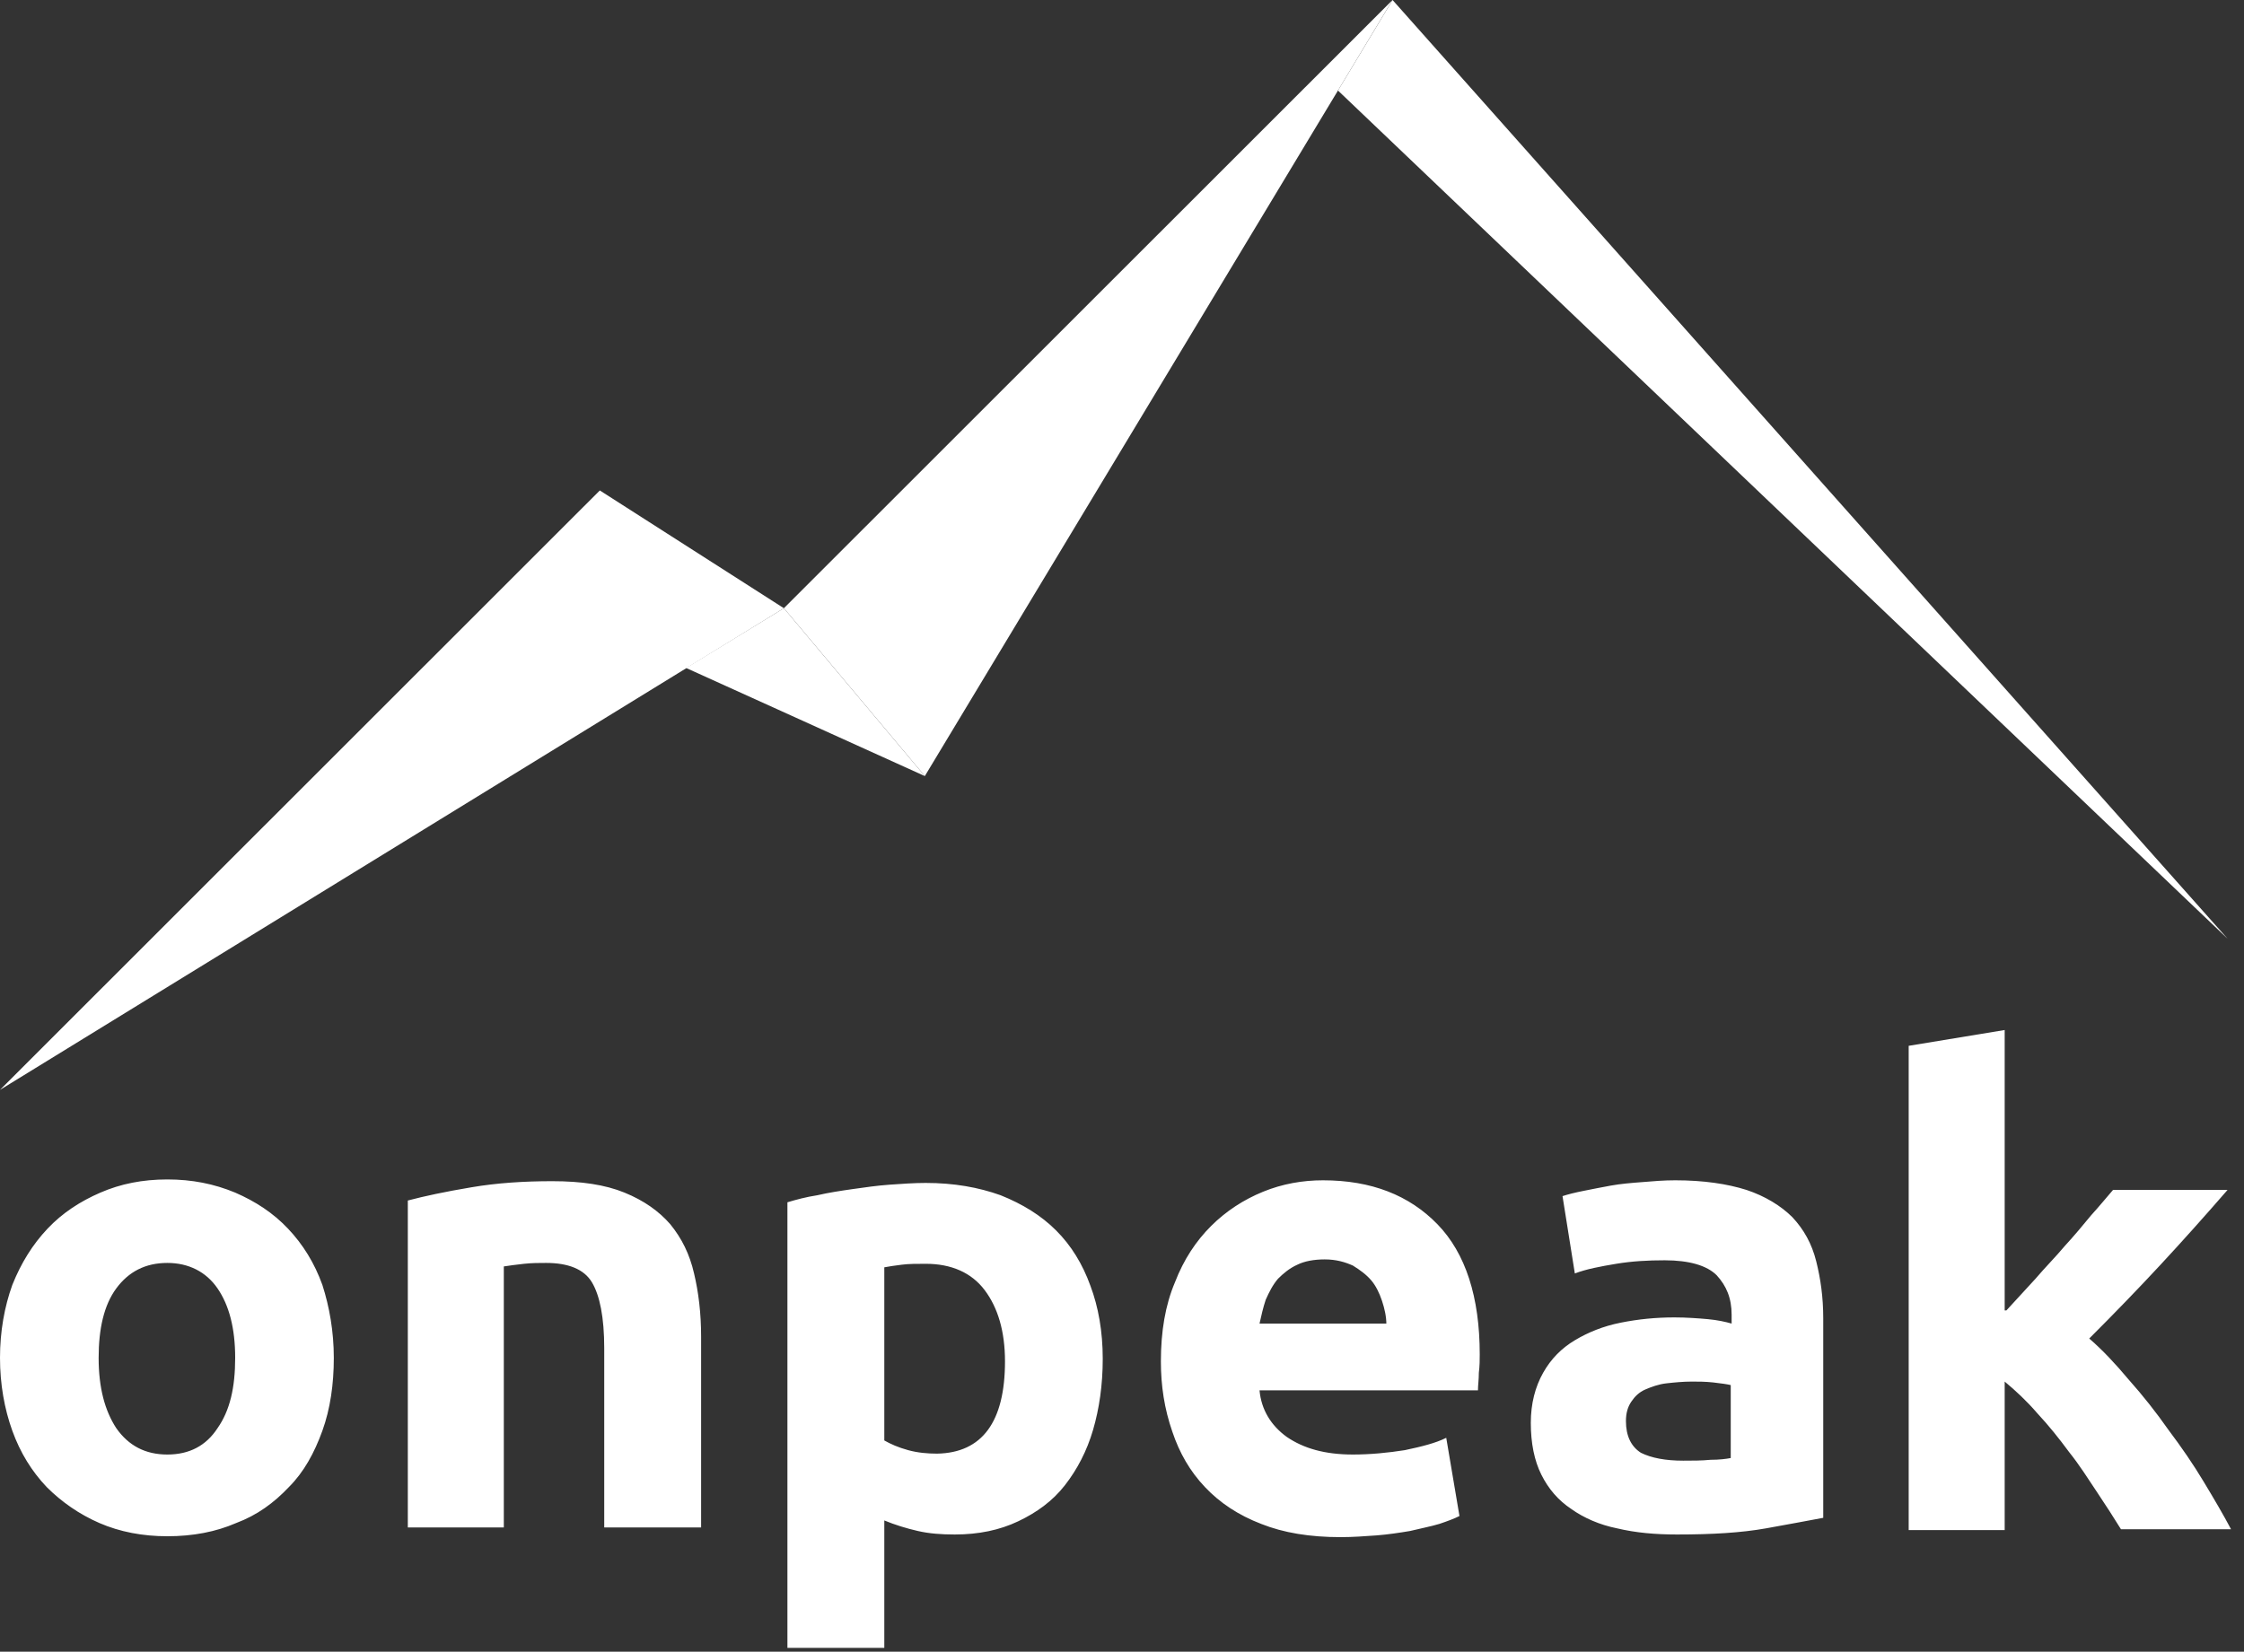
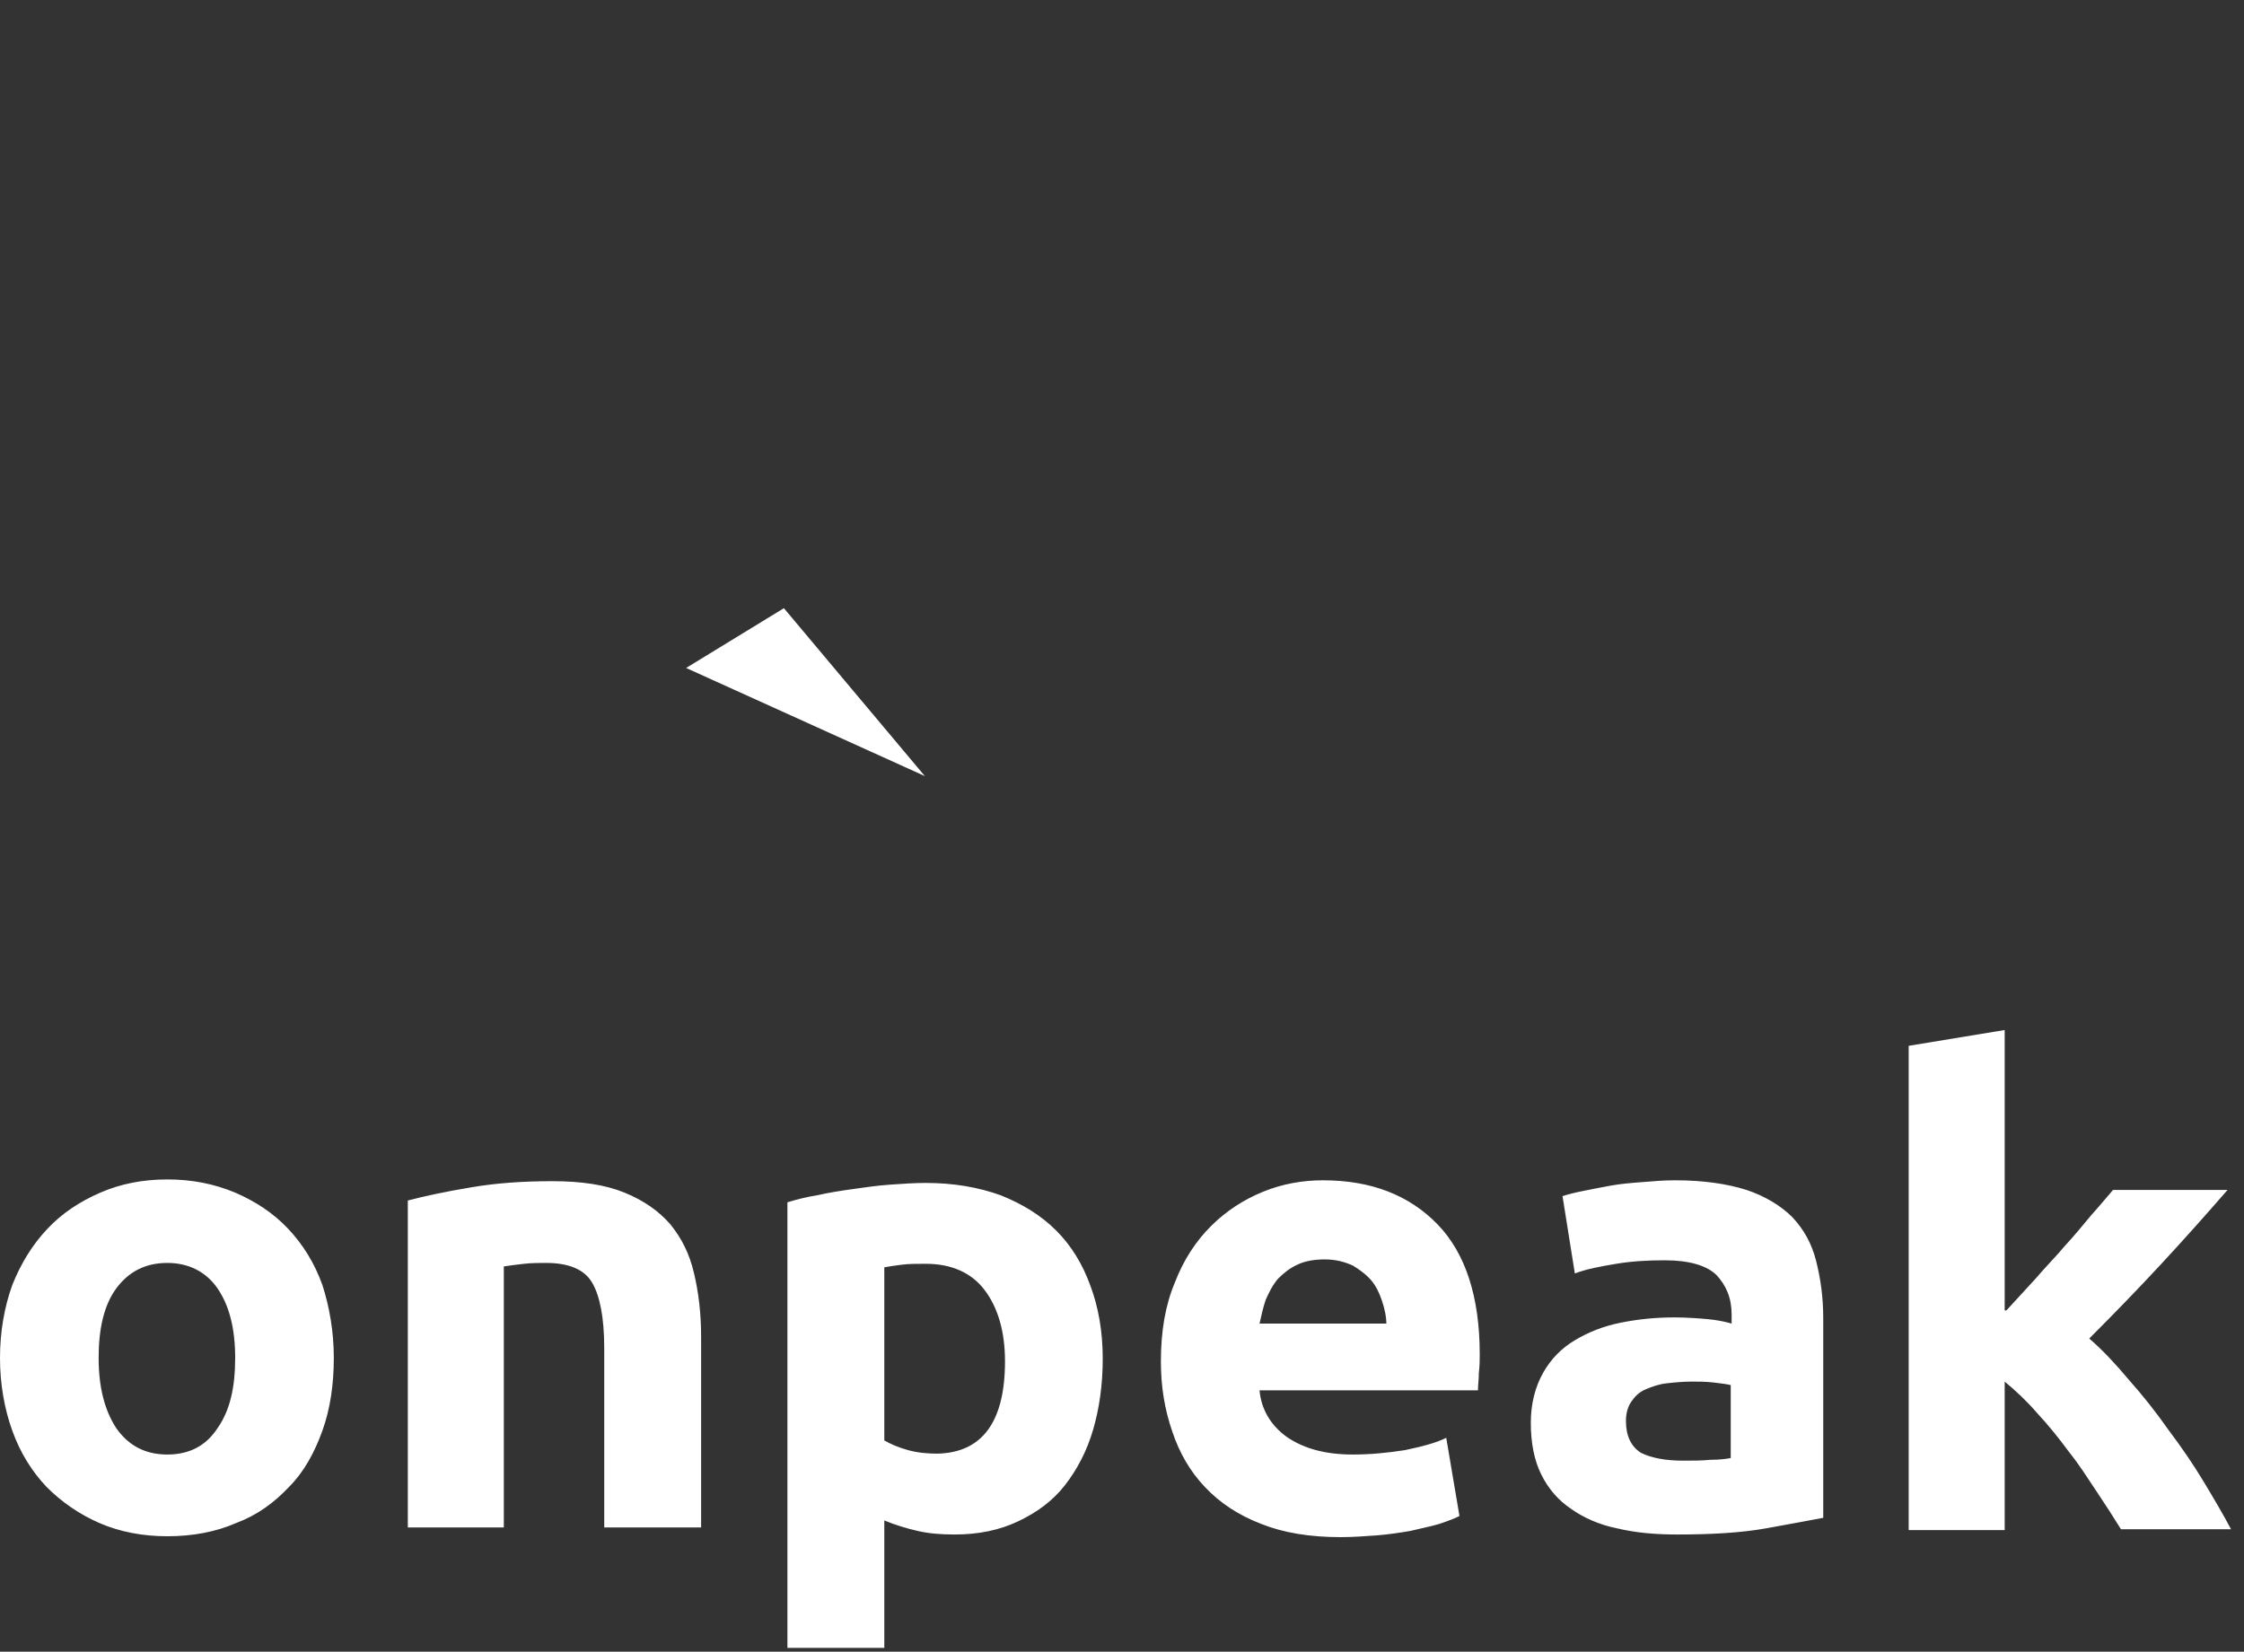
<svg xmlns="http://www.w3.org/2000/svg" width="91" height="67" viewBox="0 0 91 67" fill="none">
  <rect x="0" y="0" width="91" height="67" fill="#333333" stroke="none" />
-   <path fill-rule="evenodd" clip-rule="evenodd" d="M31.789 24.672L24.324 19.895L0 44.21L31.789 24.672Z" fill="white" />
  <path fill-rule="evenodd" clip-rule="evenodd" d="M31.789 24.671L37.504 31.481L27.824 27.096L31.789 24.671Z" fill="white" />
  <path d="M81.366 53.155C81.759 52.727 82.152 52.299 82.545 51.871C82.938 51.408 83.367 50.98 83.724 50.552C84.117 50.124 84.474 49.697 84.795 49.304C85.152 48.912 85.438 48.556 85.688 48.27H90.332C89.403 49.34 88.51 50.338 87.617 51.301C86.724 52.264 85.76 53.262 84.724 54.296C85.26 54.759 85.795 55.33 86.331 55.971C86.903 56.613 87.438 57.291 87.938 58.004C88.474 58.717 88.939 59.394 89.367 60.107C89.796 60.82 90.153 61.426 90.474 62.032H86.01C85.724 61.569 85.403 61.07 85.045 60.535C84.688 60 84.331 59.43 83.902 58.895C83.509 58.36 83.081 57.825 82.616 57.326C82.188 56.827 81.724 56.399 81.295 56.043V62.068H77.402V42.423L81.295 41.782V53.155H81.366ZM67.936 47.878C69.079 47.878 70.044 48.021 70.829 48.27C71.579 48.52 72.222 48.912 72.687 49.376C73.151 49.875 73.472 50.445 73.651 51.158C73.83 51.871 73.937 52.62 73.937 53.476V61.569C73.365 61.676 72.615 61.818 71.615 61.997C70.615 62.175 69.436 62.246 68.008 62.246C67.115 62.246 66.329 62.175 65.579 61.997C64.864 61.854 64.222 61.569 63.721 61.212C63.186 60.856 62.793 60.392 62.507 59.822C62.221 59.251 62.078 58.538 62.078 57.718C62.078 56.934 62.257 56.257 62.578 55.686C62.9 55.116 63.328 54.688 63.864 54.367C64.4 54.046 65.007 53.797 65.722 53.654C66.436 53.511 67.15 53.44 67.9 53.44C68.4 53.44 68.865 53.476 69.258 53.511C69.651 53.547 69.972 53.618 70.222 53.69V53.333C70.222 52.656 70.008 52.157 69.615 51.729C69.222 51.337 68.508 51.123 67.508 51.123C66.829 51.123 66.186 51.158 65.543 51.265C64.9 51.372 64.329 51.479 63.864 51.657L63.364 48.52C63.579 48.449 63.864 48.377 64.222 48.306C64.579 48.235 64.936 48.163 65.329 48.092C65.722 48.021 66.15 47.985 66.615 47.95C67.043 47.914 67.472 47.878 67.936 47.878ZM68.258 59.251C68.651 59.251 69.008 59.251 69.365 59.216C69.722 59.216 70.008 59.18 70.186 59.144V56.185C70.044 56.15 69.794 56.114 69.472 56.078C69.151 56.043 68.865 56.043 68.615 56.043C68.258 56.043 67.9 56.078 67.579 56.114C67.258 56.15 66.972 56.257 66.722 56.364C66.472 56.471 66.293 56.649 66.15 56.863C66.007 57.077 65.936 57.326 65.936 57.647C65.936 58.253 66.15 58.681 66.543 58.931C66.972 59.144 67.543 59.251 68.258 59.251ZM56.221 53.725C56.221 53.404 56.149 53.084 56.042 52.763C55.935 52.442 55.792 52.157 55.613 51.943C55.399 51.693 55.149 51.515 54.863 51.337C54.542 51.194 54.185 51.087 53.72 51.087C53.292 51.087 52.899 51.158 52.613 51.301C52.292 51.444 52.042 51.657 51.827 51.871C51.613 52.121 51.47 52.406 51.327 52.727C51.22 53.048 51.149 53.369 51.077 53.69H56.221V53.725ZM47.077 55.223C47.077 54.011 47.255 52.941 47.648 52.014C48.005 51.087 48.505 50.338 49.113 49.732C49.72 49.126 50.434 48.663 51.22 48.342C52.006 48.021 52.827 47.878 53.649 47.878C55.613 47.878 57.149 48.484 58.292 49.661C59.435 50.837 60.007 52.62 60.007 54.937C60.007 55.151 60.007 55.401 59.971 55.686C59.971 55.971 59.935 56.185 59.935 56.399H51.077C51.149 57.184 51.541 57.825 52.184 58.289C52.863 58.752 53.72 59.002 54.863 59.002C55.578 59.002 56.292 58.931 56.971 58.824C57.649 58.681 58.221 58.538 58.649 58.324L59.185 61.497C58.971 61.604 58.685 61.711 58.364 61.818C58.007 61.925 57.614 61.997 57.185 62.103C56.756 62.175 56.292 62.246 55.828 62.282C55.328 62.317 54.863 62.353 54.363 62.353C53.113 62.353 52.042 62.175 51.149 61.818C50.22 61.462 49.47 60.963 48.863 60.321C48.255 59.679 47.827 58.931 47.541 58.075C47.22 57.148 47.077 56.221 47.077 55.223ZM44.719 55.116C44.719 56.185 44.576 57.148 44.326 58.004C44.076 58.859 43.684 59.608 43.183 60.25C42.683 60.891 42.04 61.355 41.29 61.711C40.54 62.068 39.683 62.246 38.719 62.246C38.183 62.246 37.683 62.211 37.218 62.103C36.754 61.997 36.29 61.854 35.861 61.676V66.845H31.932V48.77C32.289 48.663 32.682 48.556 33.147 48.484C33.611 48.377 34.075 48.306 34.575 48.235C35.075 48.163 35.575 48.092 36.075 48.056C36.575 48.021 37.076 47.985 37.54 47.985C38.683 47.985 39.683 48.163 40.576 48.484C41.469 48.841 42.219 49.304 42.826 49.91C43.434 50.517 43.898 51.265 44.219 52.157C44.541 53.012 44.719 54.011 44.719 55.116ZM40.755 55.223C40.755 54.011 40.469 53.048 39.933 52.335C39.397 51.622 38.576 51.265 37.54 51.265C37.183 51.265 36.861 51.265 36.575 51.301C36.29 51.337 36.04 51.372 35.861 51.408V58.431C36.111 58.574 36.433 58.717 36.826 58.824C37.218 58.931 37.611 58.966 38.004 58.966C39.826 58.931 40.755 57.683 40.755 55.223ZM16.538 48.698C17.216 48.52 18.038 48.342 19.109 48.163C20.145 47.985 21.252 47.914 22.395 47.914C23.574 47.914 24.538 48.056 25.324 48.377C26.11 48.698 26.717 49.126 27.182 49.661C27.646 50.231 27.967 50.873 28.146 51.657C28.325 52.406 28.432 53.262 28.432 54.224V61.961H24.503V54.688C24.503 53.44 24.324 52.549 24.003 52.014C23.681 51.479 23.038 51.23 22.145 51.23C21.86 51.23 21.574 51.23 21.252 51.265C20.931 51.301 20.645 51.337 20.431 51.372V61.961H16.538V48.698ZM9.537 55.08C9.537 53.868 9.287 52.941 8.822 52.264C8.358 51.586 7.644 51.23 6.786 51.23C5.894 51.23 5.215 51.586 4.715 52.264C4.215 52.941 4 53.904 4 55.08C4 56.292 4.25 57.219 4.715 57.932C5.215 58.645 5.894 59.002 6.786 59.002C7.679 59.002 8.358 58.645 8.822 57.932C9.322 57.219 9.537 56.292 9.537 55.08ZM13.537 55.08C13.537 56.15 13.394 57.148 13.073 58.039C12.751 58.931 12.323 59.715 11.716 60.321C11.108 60.963 10.43 61.462 9.572 61.783C8.751 62.139 7.822 62.317 6.786 62.317C5.786 62.317 4.858 62.139 4.036 61.783C3.215 61.426 2.5 60.927 1.893 60.321C1.286 59.679 0.822 58.931 0.5 58.039C0.179 57.148 0 56.15 0 55.08C0 54.011 0.179 53.012 0.5 52.121C0.857 51.23 1.322 50.481 1.929 49.839C2.536 49.197 3.25 48.734 4.072 48.377C4.893 48.021 5.786 47.843 6.786 47.843C7.787 47.843 8.68 48.021 9.537 48.377C10.358 48.734 11.073 49.197 11.68 49.839C12.287 50.481 12.751 51.23 13.073 52.121C13.359 53.012 13.537 54.011 13.537 55.08Z" fill="white" />
-   <path fill-rule="evenodd" clip-rule="evenodd" d="M37.504 31.481L56.47 0L31.789 24.671L37.504 31.481Z" fill="white" />
-   <path fill-rule="evenodd" clip-rule="evenodd" d="M56.472 0L90.333 38.077L54.258 3.672L56.472 0Z" fill="white" />
</svg>